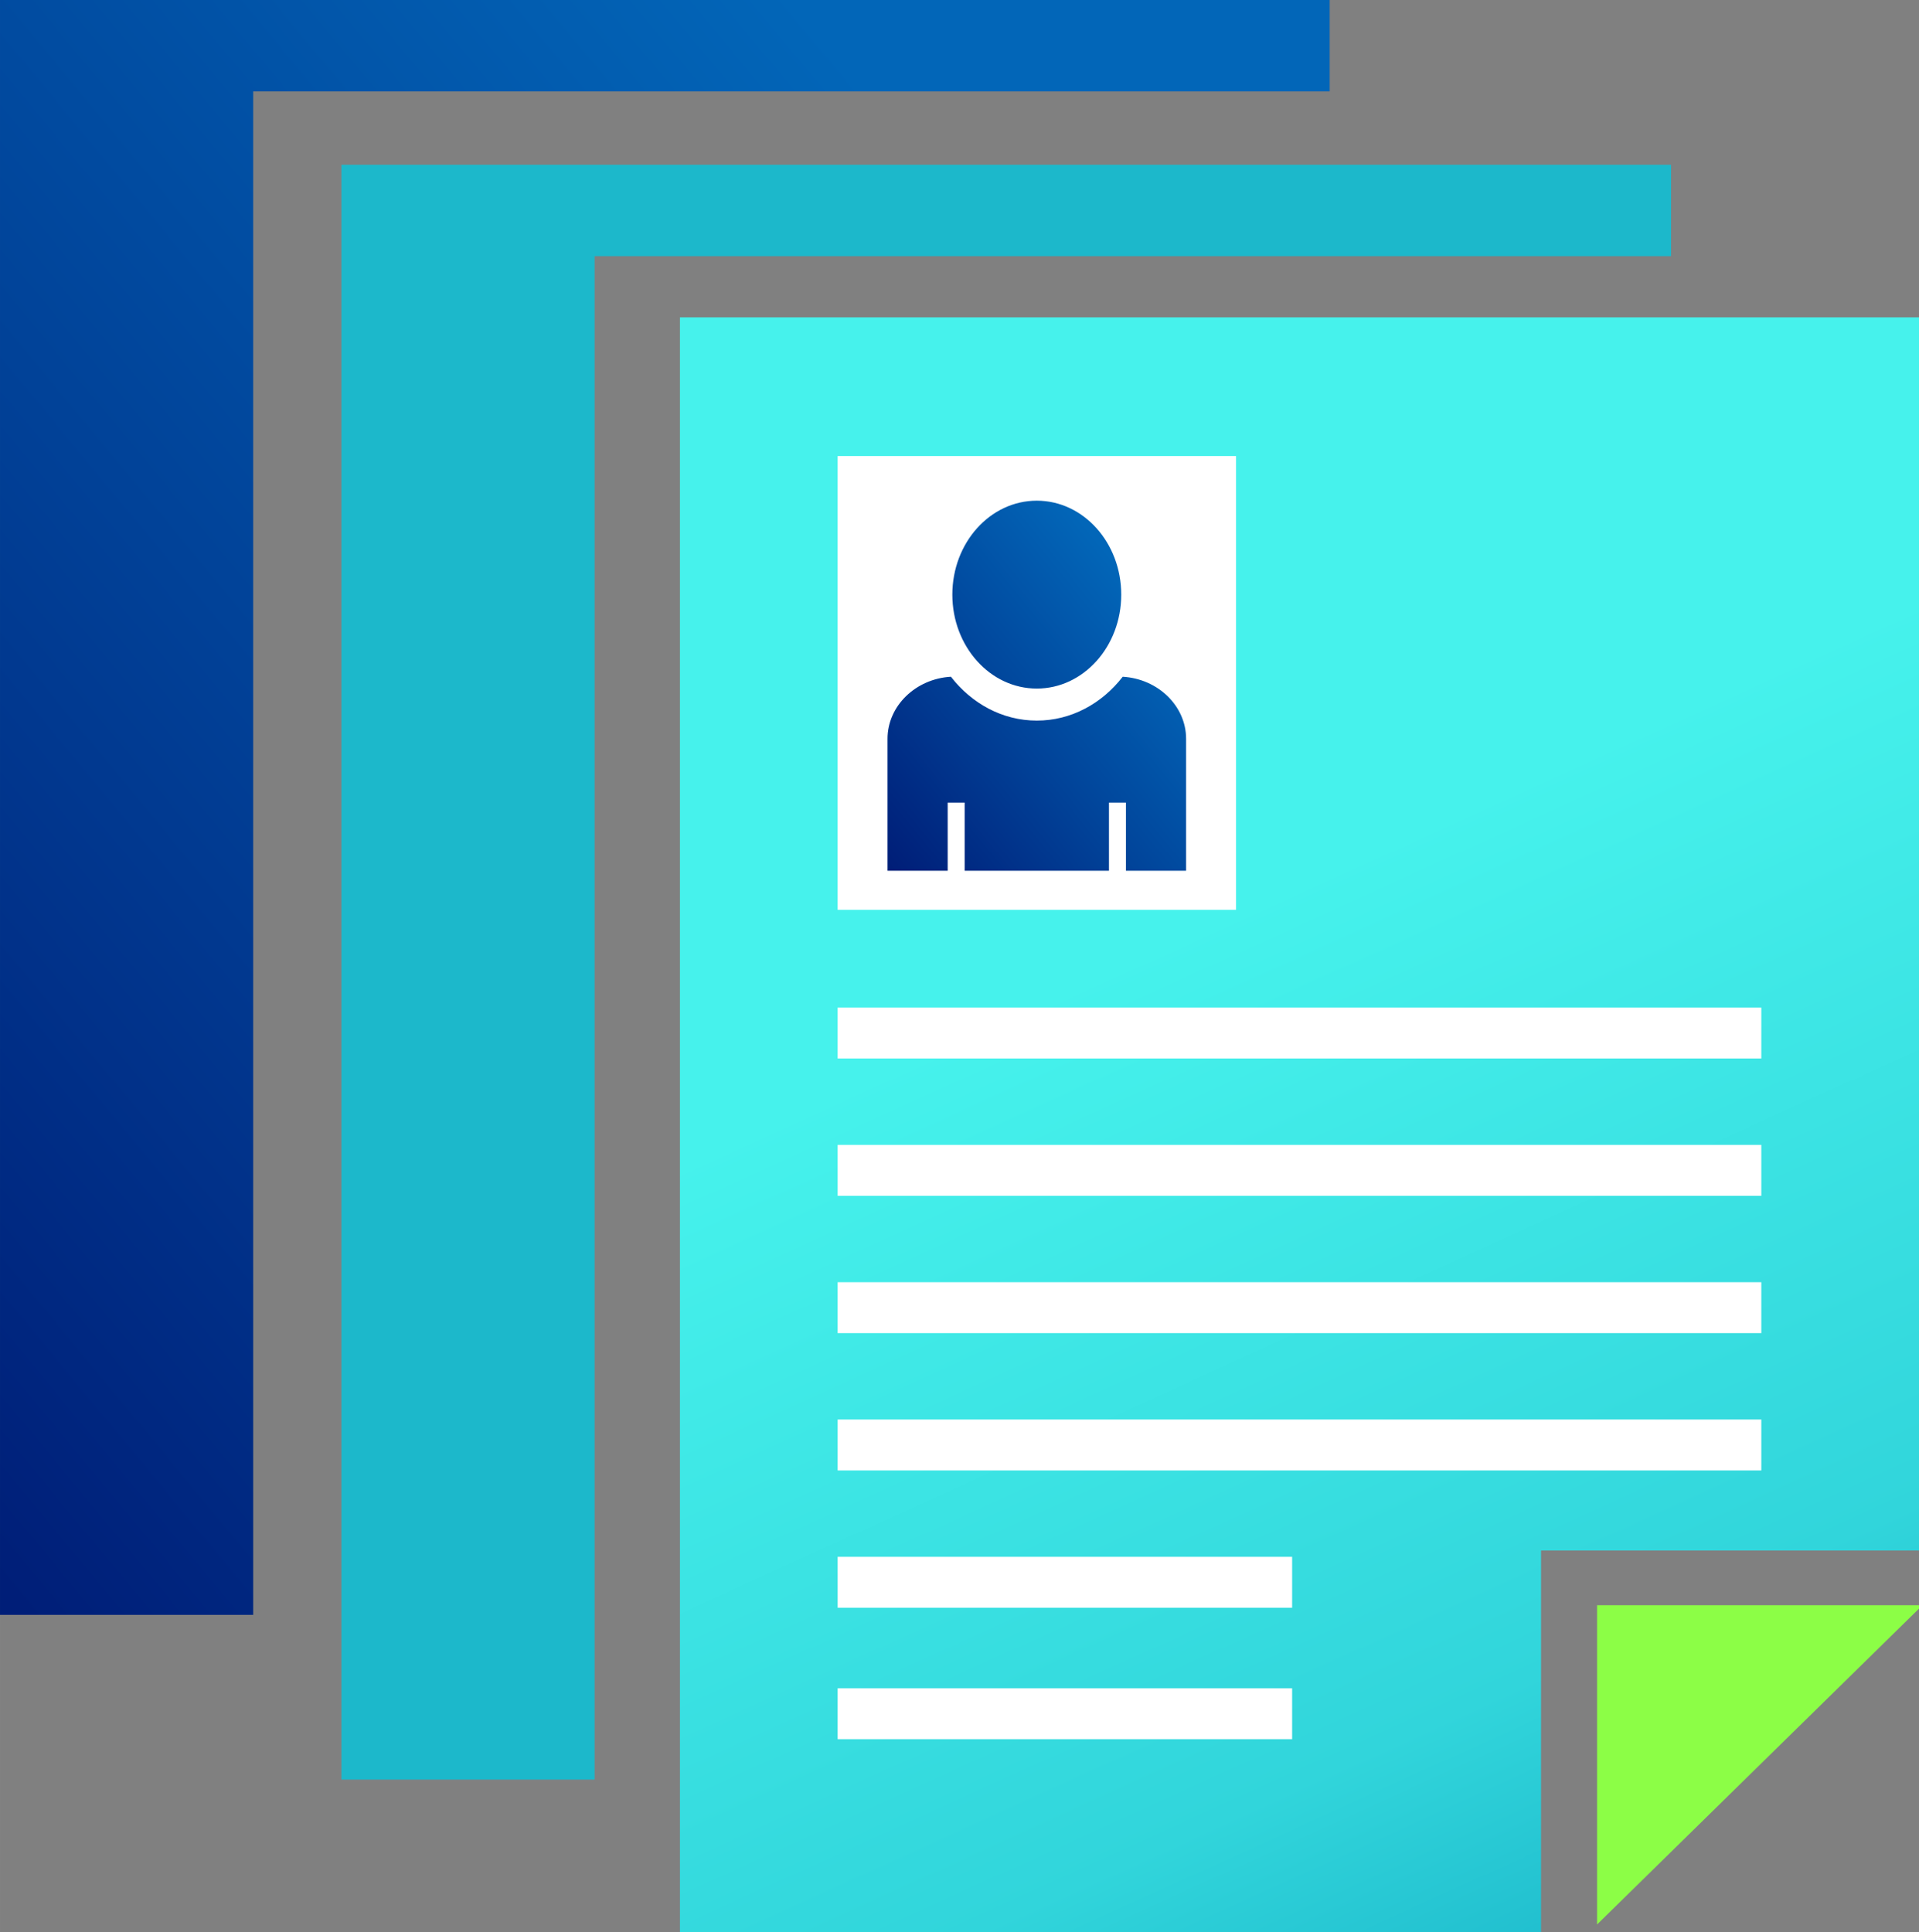
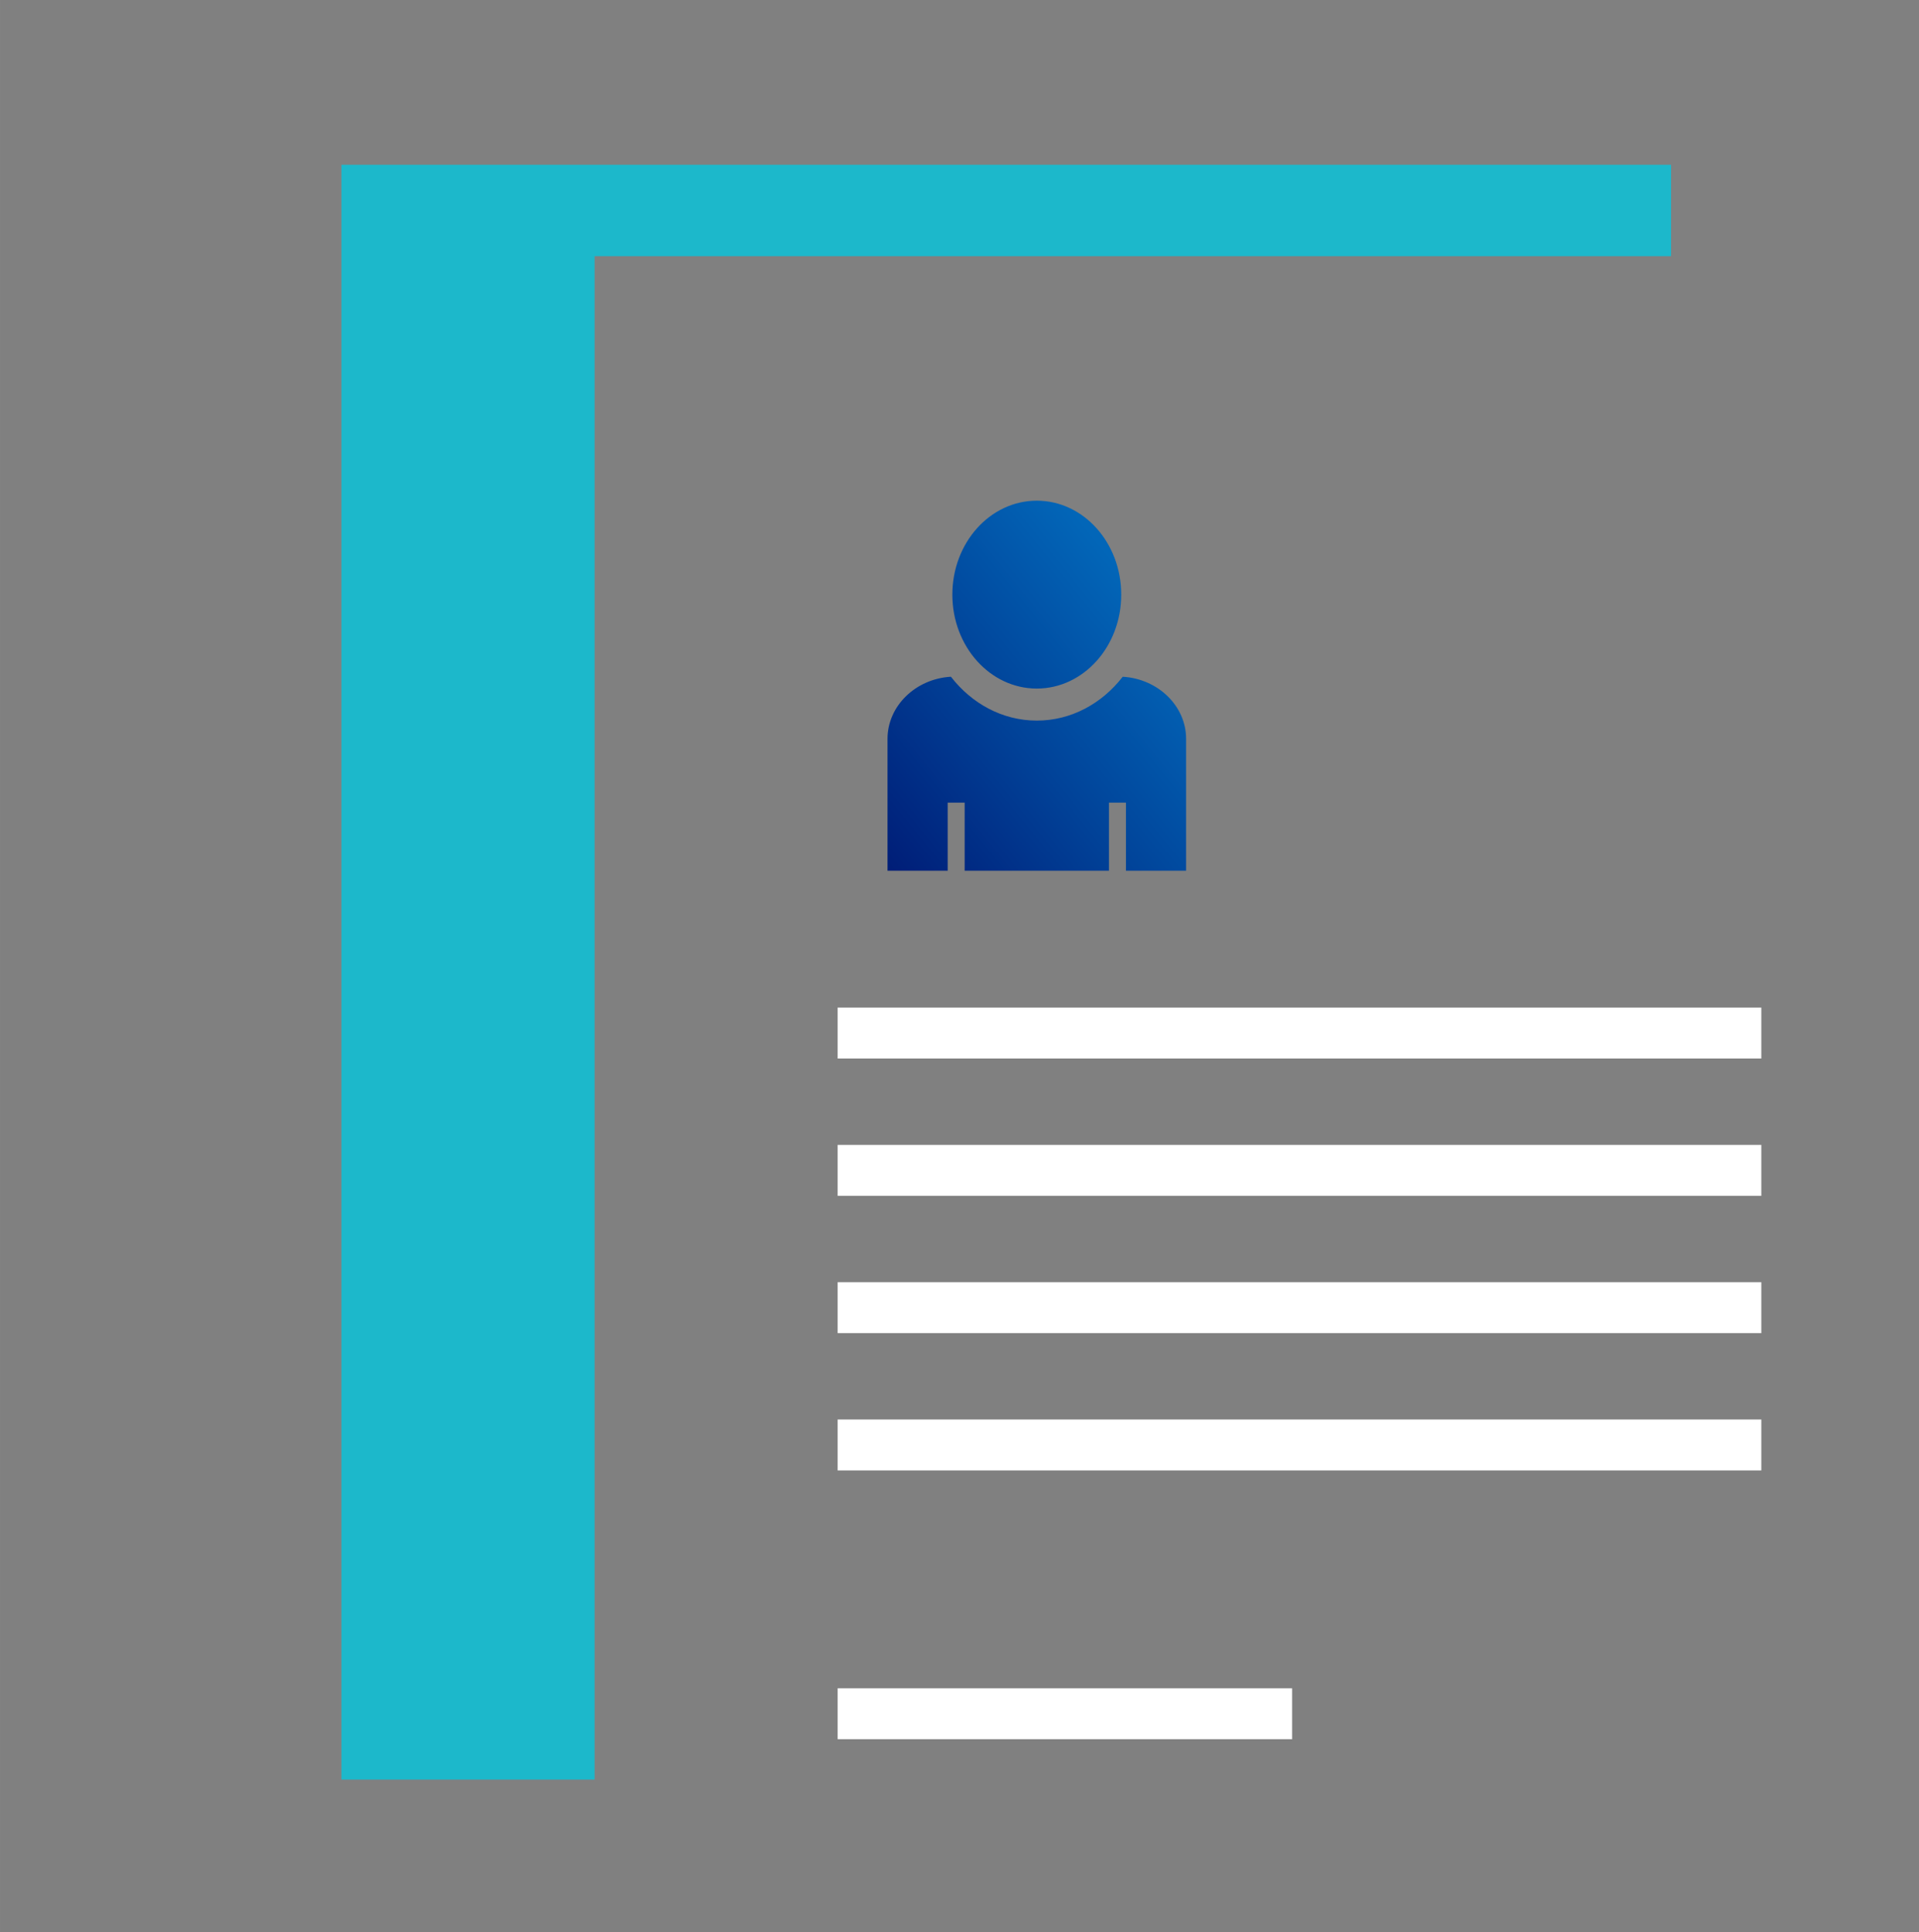
<svg xmlns="http://www.w3.org/2000/svg" xmlns:xlink="http://www.w3.org/1999/xlink" xml:space="preserve" width="84.688mm" height="85.273mm" style="shape-rendering:geometricPrecision; text-rendering:geometricPrecision; image-rendering:optimizeQuality; fill-rule:evenodd; clip-rule:evenodd" viewBox="0 0 584.18 588.22">
  <rect x="0" y="0" width="584.18" height="588.22" fill="#808080" stroke="none" />
  <defs>
    <style type="text/css">  .fil0 {fill:#1CB8CB} .fil4 {fill:#8CFE46} .fil3 {fill:white} .fil2 {fill:url(#id0)} .fil5 {fill:url(#id1);fill-rule:nonzero} .fil1 {fill:url(#id2);fill-rule:nonzero}  </style>
    <linearGradient id="id0" gradientUnits="userSpaceOnUse" x1="363.17" y1="664.32" x2="219.07" y2="347.8">
      <stop offset="0" style="stop-opacity:1; stop-color:#1CB8CB" />
      <stop offset="0.278" style="stop-opacity:1; stop-color:#31D5DB" />
      <stop offset="1" style="stop-opacity:1; stop-color:#46F2EC" />
    </linearGradient>
    <linearGradient id="id1" gradientUnits="userSpaceOnUse" x1="345.47" y1="178.24" x2="258.61" y2="248.78">
      <stop offset="0" style="stop-opacity:1; stop-color:#0266B8" />
      <stop offset="0.51" style="stop-opacity:1; stop-color:#014298" />
      <stop offset="1" style="stop-opacity:1; stop-color:#001E78" />
    </linearGradient>
    <linearGradient id="id2" gradientUnits="userSpaceOnUse" xlink:href="#id1" x1="332.06" y1="108.95" x2="-48.29" y2="424.18"> </linearGradient>
  </defs>
  <g id="Слой_x0020_1">
    <polygon class="fil0" points="103.93,541.76 181,541.76 181,77.98 508.71,77.98 508.71,50.16 103.93,50.16 " />
-     <polygon class="fil1" points="-0,491.61 77.07,491.61 77.07,27.83 404.78,27.83 404.78,0 -0,0 " />
-     <polygon class="fil2" points="206.99,588.22 469.12,588.22 469.12,472.02 584.18,472.02 584.18,96.61 206.99,96.61 " />
-     <polygon class="fil3" points="376.27,138.84 254.99,138.84 254.99,276.97 376.27,276.97 " />
    <polygon class="fil3" points="536.18,306.74 254.99,306.74 254.99,322.24 536.18,322.24 " />
-     <polygon class="fil4" points="486.18,585.87 584.18,489.72 584.18,488.68 486.18,488.68 " />
-     <path class="fil5" d="M341.77 206.02c10.73,0.62 19.3,8.88 19.3,18.89l0 40.17 -18.31 0 0 -20.74 -5.17 0 0 20.74 -43.93 0 0 -20.74 -5.17 0 0 20.74 -18.31 0 0 -40.17c0,-10.01 8.57,-18.28 19.3,-18.89 6.32,8.17 15.69,13.35 26.15,13.35 10.45,0 19.82,-5.18 26.15,-13.35zm-26.15 -53.6c14.2,0 25.71,12.81 25.71,28.6 0,15.79 -11.51,28.6 -25.71,28.6 -14.2,0 -25.71,-12.8 -25.71,-28.6 0,-15.79 11.51,-28.6 25.71,-28.6z" />
+     <path class="fil5" d="M341.77 206.02c10.73,0.62 19.3,8.88 19.3,18.89l0 40.17 -18.31 0 0 -20.74 -5.17 0 0 20.74 -43.93 0 0 -20.74 -5.17 0 0 20.74 -18.31 0 0 -40.17c0,-10.01 8.57,-18.28 19.3,-18.89 6.32,8.17 15.69,13.35 26.15,13.35 10.45,0 19.82,-5.18 26.15,-13.35zm-26.15 -53.6c14.2,0 25.71,12.81 25.71,28.6 0,15.79 -11.51,28.6 -25.71,28.6 -14.2,0 -25.71,-12.8 -25.71,-28.6 0,-15.79 11.51,-28.6 25.71,-28.6" />
    <polygon class="fil3" points="536.18,348.54 254.99,348.54 254.99,364.04 536.18,364.04 " />
    <polygon class="fil3" points="536.18,390.34 254.99,390.34 254.99,405.84 536.18,405.84 " />
    <polygon class="fil3" points="536.18,432.14 254.99,432.14 254.99,447.64 536.18,447.64 " />
-     <polygon class="fil3" points="393.35,473.94 254.99,473.94 254.99,489.44 393.35,489.44 " />
    <polygon class="fil3" points="393.35,513.97 254.99,513.97 254.99,529.46 393.35,529.46 " />
  </g>
</svg>